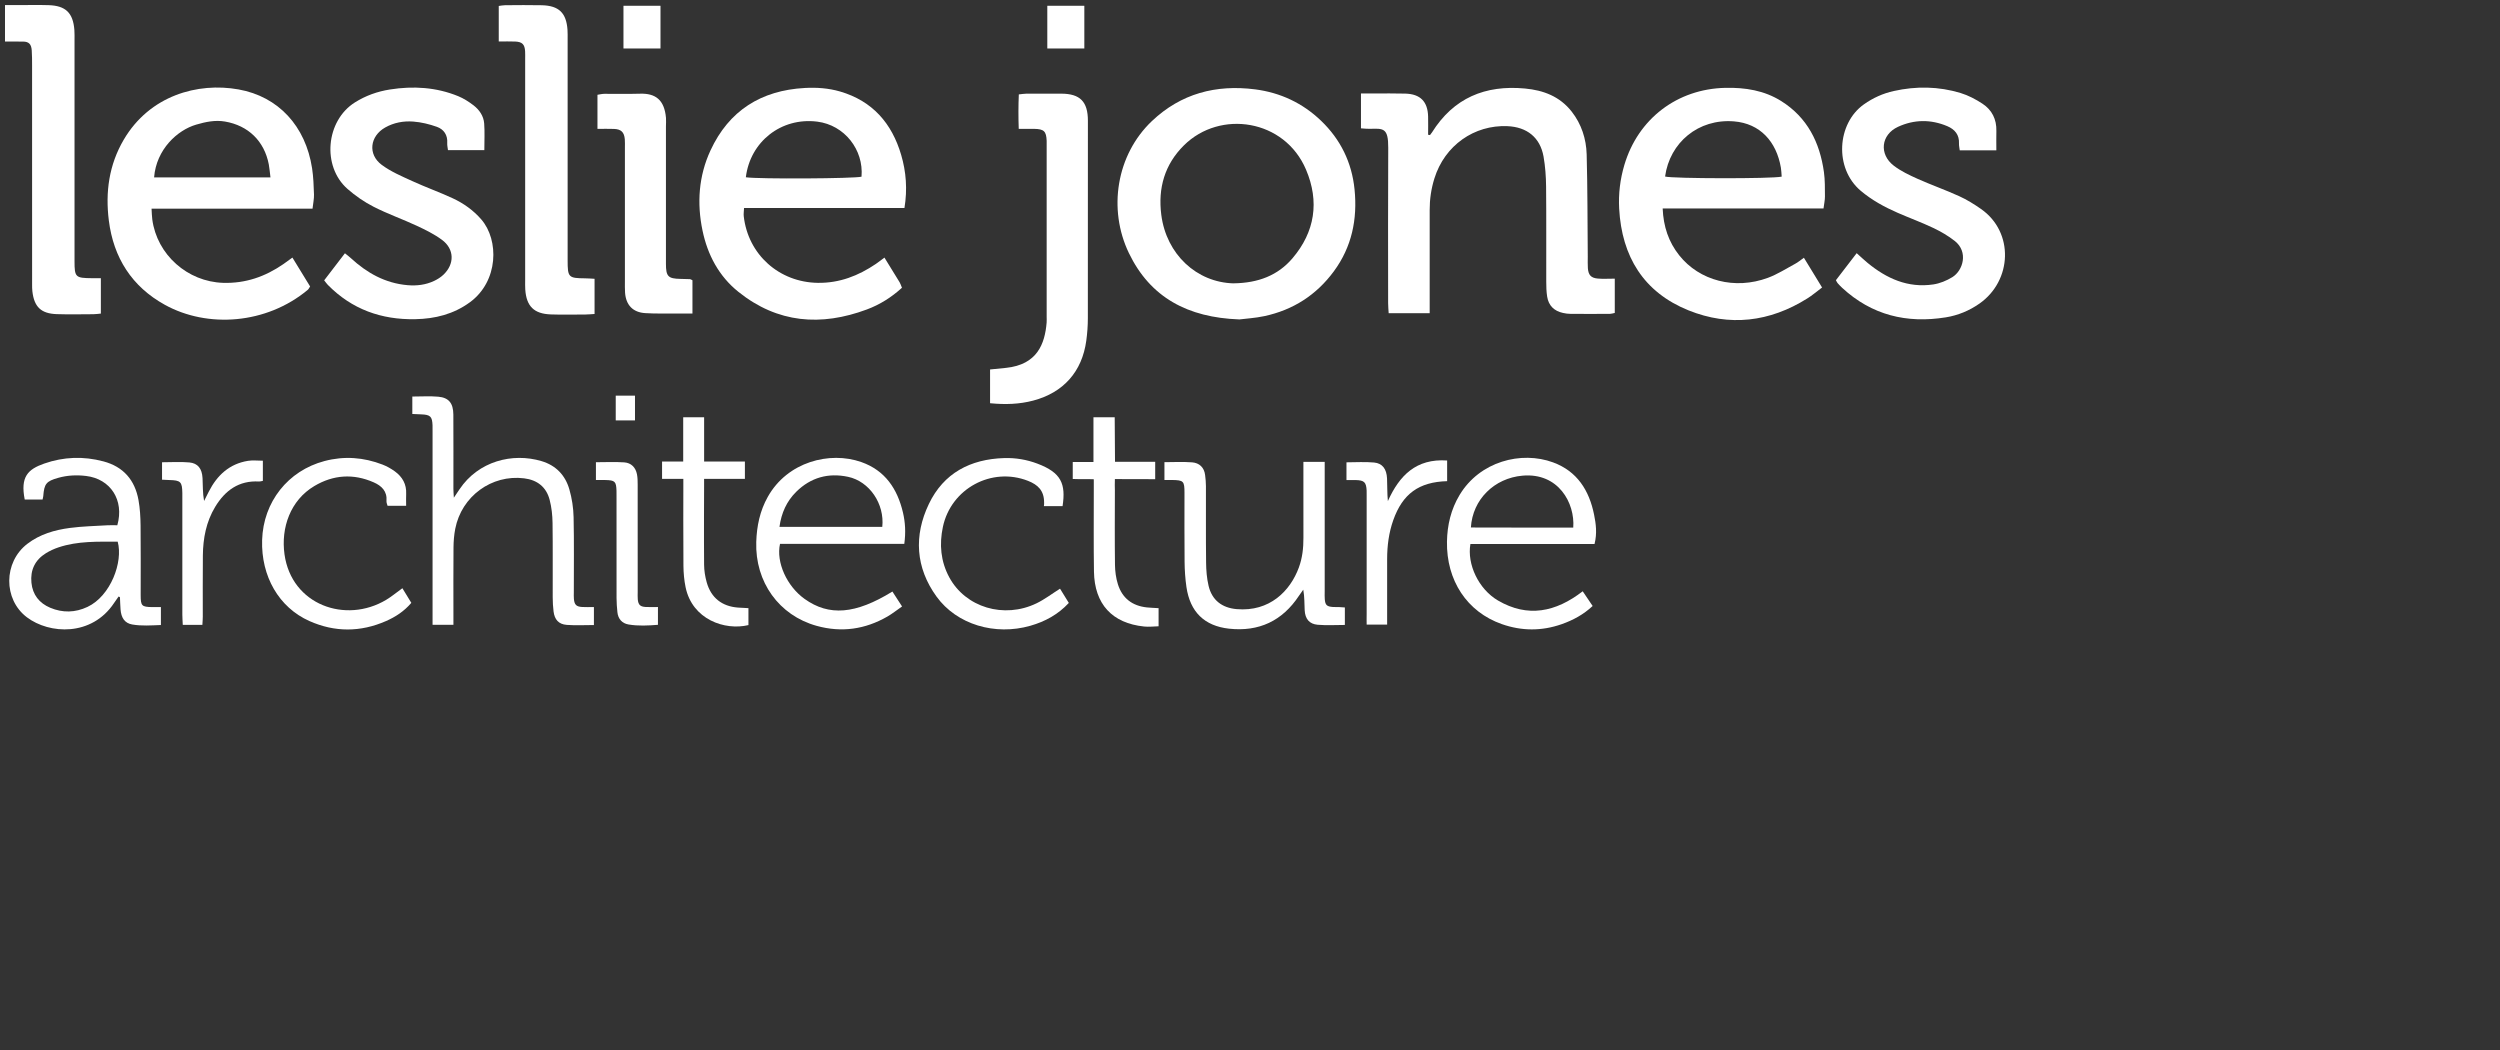
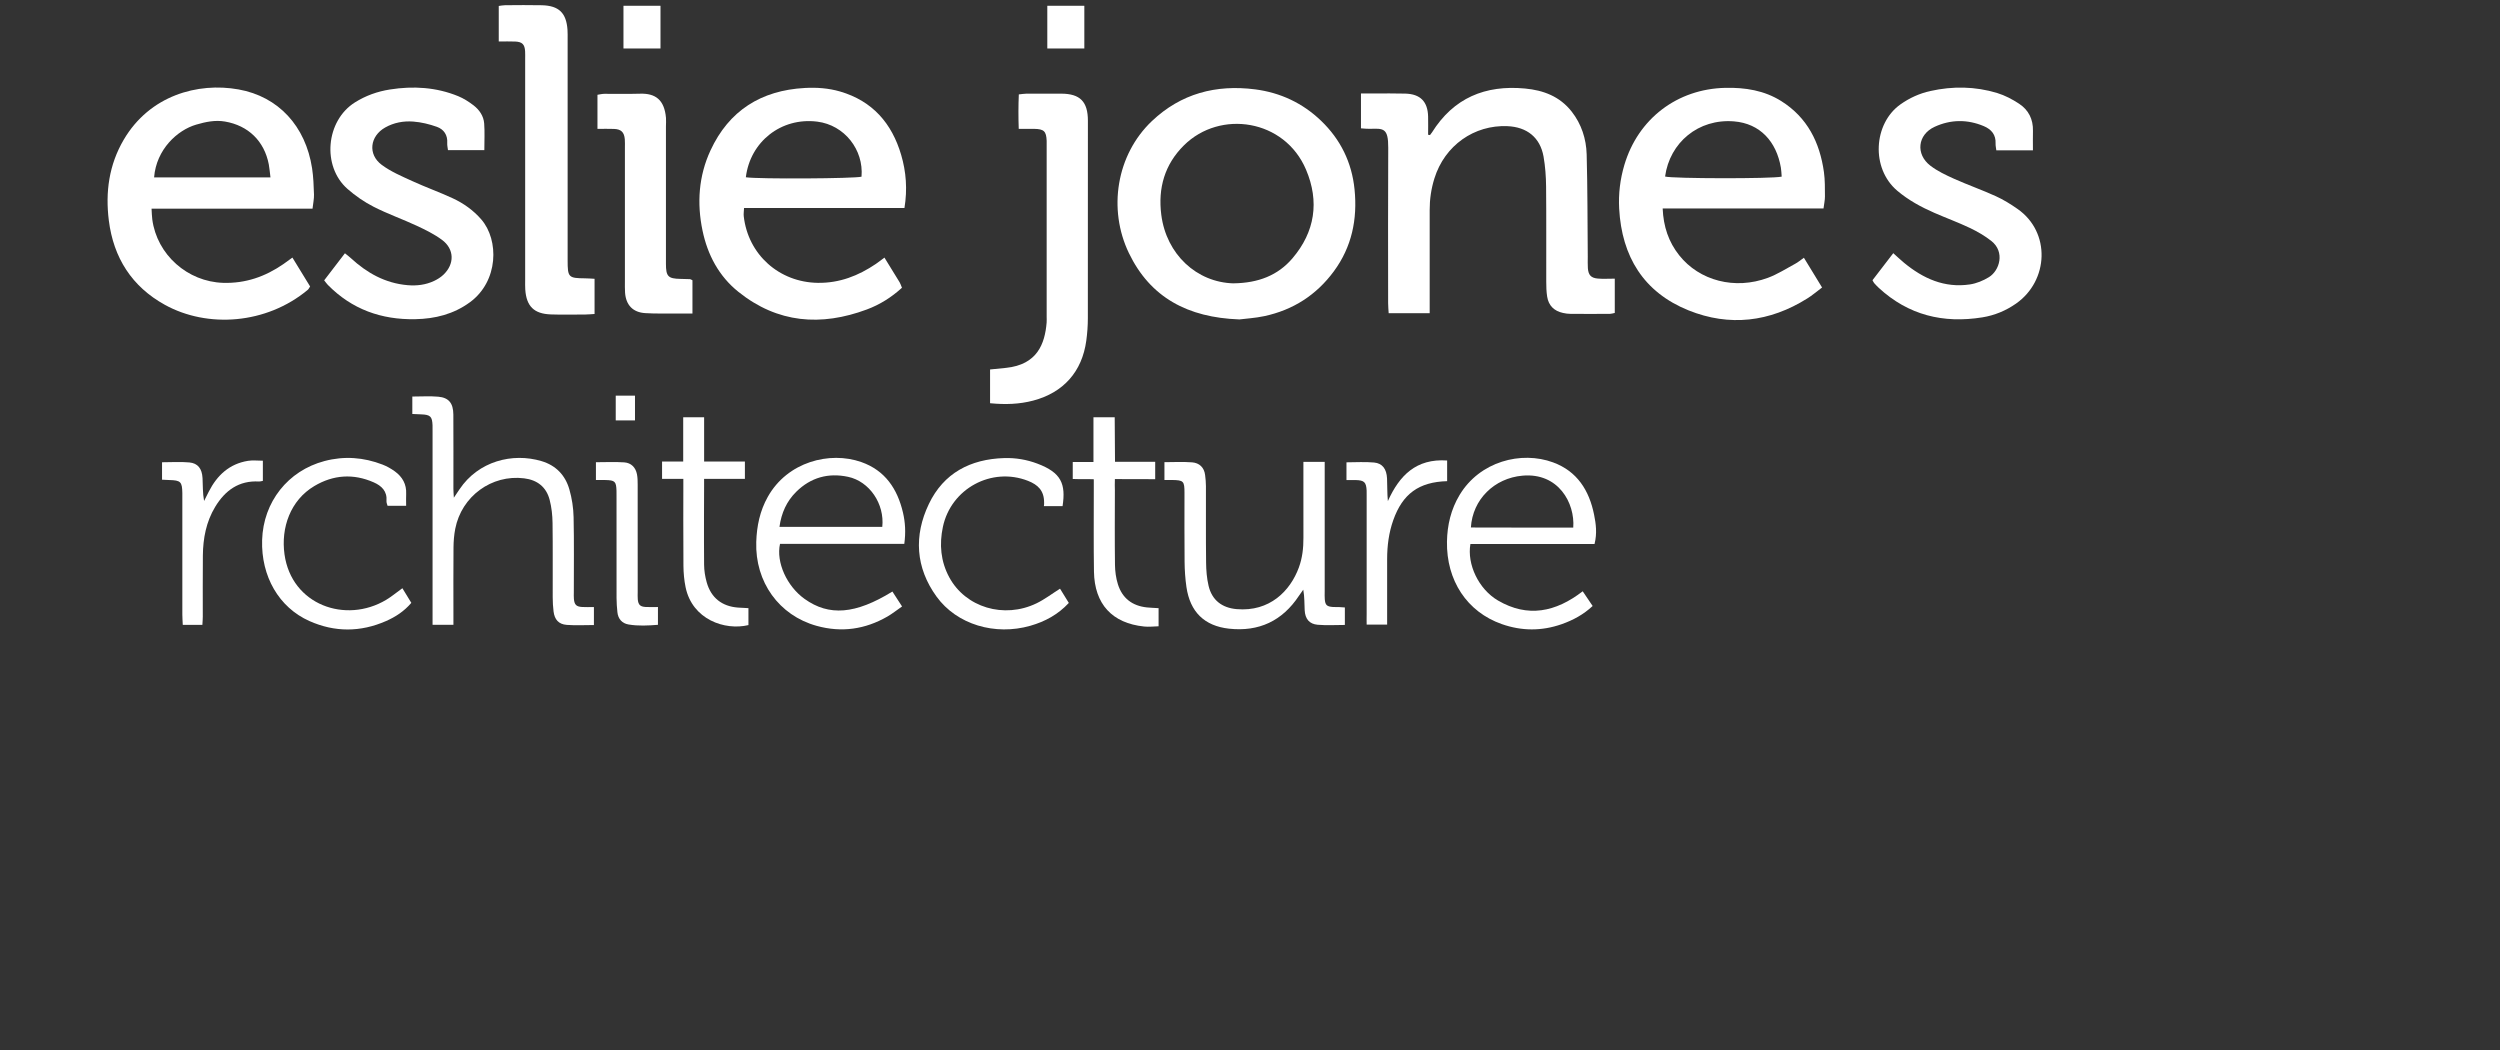
<svg xmlns="http://www.w3.org/2000/svg" height="420" viewBox="0 0 1000 420" width="1000">
  <rect x="0" y="0" width="1000" height="420" fill="#333333" stroke="none" />
  <g fill="#fff">
    <g transform="translate(2 2)">
      <path d="m122.99 81.478h-64.367c.103 1.635.113 2.962.288 4.268 1.87 14.152 14.111 24.961 28.376 25.393 8.911.267 16.762-2.479 23.977-7.446 1.12-.771 2.21-1.584 3.7-2.664 2.415 3.939 4.738 7.734 7.081 11.56-.401.586-.596 1.059-.956 1.358-16.547 13.781-40.092 15.396-57.132 5.986-13.217-7.292-20.555-18.841-22.425-33.734-1.429-11.344.072-22.307 5.971-32.335 10.37-17.648 29.548-23.027 45.919-20.096 15.951 2.859 26.824 14.666 29.414 31.553.524 3.456.647 6.983.761 10.49.051 1.718-.339 3.445-.586 5.657zm-16.804-12.527c-.257-2.016-.37-3.62-.668-5.194-1.788-9.318-8.212-15.561-17.554-17.145-3.936-.669-7.739.144-11.47 1.234-7.564 2.201-15.971 9.914-16.855 21.114h46.557z" />
      <path d="m727.414 81.375h-64.347c.298 7.282 2.384 13.411 6.619 18.749 8.099 10.202 22.281 13.895 35.488 8.999 3.833-1.419 7.359-3.702 10.987-5.657 1.079-.576 2.025-1.399 3.402-2.365 2.425 3.97 4.748 7.765 7.266 11.899-2.127 1.594-3.916 3.137-5.91 4.381-15.026 9.441-31.12 11.354-47.492 4.772-17.985-7.24-26.721-21.567-27.759-40.696-.319-5.914.38-11.755 2.076-17.474 5.478-18.482 21.141-30.432 40.411-30.844 7.934-.175 15.539 1.018 22.364 5.307 10.432 6.562 15.396 16.527 17.05 28.365.452 3.209.391 6.51.411 9.76.01 1.471-.339 2.931-.576 4.824zm-16.742-12.722c-.113-1.358-.123-2.489-.319-3.589-1.778-10.429-8.314-17.669-18.756-18.512-14.224-1.152-25.704 8.454-27.564 22.061 2.929.854 42.744.936 46.629.041z" />
      <path d="m493.634 125.763c-20.483-.761-35.519-8.721-44.1-26.576-8.397-17.484-5.005-39.257 9.229-52.76 11.603-11.005 25.642-14.697 41.295-12.681 10.134 1.306 19.044 5.513 26.382 12.568 7.759 7.446 12.302 16.651 13.381 27.47 1.192 11.93-1.089 22.976-8.284 32.746-6.989 9.482-16.321 15.468-27.821 17.926-3.659.782-7.431.987-10.082 1.327zm-2.24-14.429c9.928-.123 17.77-3.178 23.597-10.017 9.013-10.583 10.822-22.698 5.437-35.42-8.561-20.261-34.388-24.076-48.828-9.781-7.729 7.652-10.452 17.093-9.085 27.82 2.025 15.818 14.173 27.018 28.88 27.409z" />
      <path d="m643.91 109.462v13.709c-.709.144-1.305.36-1.901.37-5.272.031-10.545.041-15.807 0-.997 0-2.004-.144-2.98-.36-3.566-.761-5.796-2.941-6.362-6.551-.308-1.975-.36-4.001-.36-6.006-.031-12.681.062-25.362-.062-38.033-.041-3.99-.329-8.032-1.017-11.961-1.367-7.683-6.67-11.838-14.471-12.167-13.176-.555-25.077 7.621-29.208 20.97-1.274 4.114-1.881 8.289-1.87 12.588.021 12.3 0 24.601 0 36.901v4.361h-16.403c-.072-1.337-.216-2.664-.216-3.99-.01-20.713-.082-41.427.041-62.14.051-8.032-1.942-7.785-7.359-7.621-1.1.031-2.199-.113-3.546-.195v-13.946h4.985c4.265 0 8.541-.072 12.795.051 5.971.175 8.931 3.199 9.075 9.174.062 2.427 0 4.854 0 7.282.247.041.504.093.75.134.267-.36.565-.699.802-1.07 8.643-13.812 21.336-19.047 37.204-17.556 7.4.689 13.926 3.178 18.664 9.215 3.926 5.009 5.827 10.912 6.002 17.134.37 13.668.319 27.357.442 41.026.01 1.502-.072 3.024.041 4.515.216 2.725 1.244 3.877 3.947 4.124 2.107.195 4.245.041 6.804.041z" />
      <path d="m351.775 101.039c2.158 3.497 4.132 6.675 6.074 9.873.37.617.576 1.337.935 2.191-4.193 3.826-8.839 6.747-14.029 8.68-18.345 6.839-35.714 5.513-51.366-7.024-7.831-6.274-12.353-14.8-14.378-24.519-2.292-10.963-1.552-21.824 3.176-32.047 7.379-15.952 20.257-24.035 37.687-25.002 4.779-.267 9.527.062 14.162 1.409 12.98 3.795 20.719 12.732 24.429 25.352 1.994 6.778 2.539 13.771 1.316 21.258h-64.162c-.062 1.378-.226 2.335-.123 3.271 1.737 15.376 14.183 26.442 29.63 26.658 8.664.123 16.197-2.818 23.206-7.559 1.028-.699 2.014-1.481 3.463-2.551zm-55.436-32.129c5.149.771 43.628.535 46.269-.237.925-10.758-6.804-20.652-17.708-22.019-14.45-1.81-26.845 8.073-28.561 22.256z" />
      <path d="m127.645 110.172c2.826-3.682 5.478-7.148 8.325-10.861.925.751 1.685 1.306 2.374 1.944 6.434 5.934 13.741 10.028 22.631 10.809 3.69.329 7.276-.103 10.647-1.687 1.336-.627 2.652-1.45 3.72-2.458 4.543-4.289 4.45-10.264-.534-13.967-3.083-2.283-6.629-4.021-10.123-5.657-5.673-2.643-11.624-4.731-17.194-7.57-3.751-1.913-7.338-4.381-10.504-7.168-10.288-9.04-8.654-27.275 2.991-34.598 4.327-2.715 8.982-4.371 13.998-5.163 9.342-1.471 18.51-.926 27.328 2.684 2.169.895 4.224 2.211 6.095 3.641 2.343 1.8 4.049 4.268 4.275 7.271.257 3.456.062 6.952.062 10.675h-14.543c-.103-.946-.36-1.903-.298-2.839.216-3.219-1.357-5.492-4.132-6.49-3.022-1.08-6.249-1.862-9.445-2.108-3.885-.298-7.77.401-11.254 2.376-6.105 3.456-7.019 10.717-1.418 14.902 3.648 2.736 8.016 4.577 12.21 6.5 5.344 2.458 10.915 4.433 16.249 6.911 4.337 2.016 8.222 4.772 11.408 8.444 7.174 8.279 6.927 24.735-4.522 33.127-6.547 4.793-13.926 6.634-21.881 6.788-13.566.267-25.365-3.949-34.974-13.72-.432-.432-.771-.956-1.47-1.82z" />
-       <path d="m796.53 58.142h-14.635c-.113-1.018-.339-1.872-.298-2.705.175-3.517-1.655-5.687-4.686-6.973-6.598-2.787-13.289-2.695-19.712.267-6.824 3.147-7.667 10.963-1.675 15.55 2.847 2.18 6.208 3.764 9.507 5.245 5.488 2.458 11.182 4.453 16.649 6.942 3.063 1.388 5.971 3.199 8.736 5.132 13.309 9.308 12.436 28.674-.617 37.827-4.08 2.859-8.592 4.721-13.474 5.513-15.632 2.52-29.63-.864-41.459-11.807-.647-.597-1.244-1.234-1.829-1.892-.236-.267-.37-.627-.668-1.162 2.703-3.517 5.426-7.066 8.304-10.809 1.572 1.409 2.909 2.684 4.327 3.857 7.646 6.294 16.177 10.151 26.31 8.649 2.641-.391 5.334-1.502 7.626-2.911 4.275-2.633 6.526-10.089.966-14.481-2.621-2.067-5.611-3.785-8.633-5.225-4.635-2.201-9.476-3.97-14.183-6.027-5.293-2.314-10.329-5.05-14.799-8.824-10.647-8.989-9.527-26.905 1.264-34.556 3.659-2.592 7.636-4.381 11.932-5.338 8.972-2.006 17.975-1.882 26.783.802 3.063.936 6.033 2.499 8.726 4.268 3.792 2.489 5.683 6.243 5.56 10.891-.062 2.489-.01 4.967-.01 7.755z" />
-       <path d="m0 14.617v-14.584h5.426c4.008 0 8.027-.093 12.035.031 6.814.216 9.753 3.085 10.288 9.884.103 1.368.062 2.756.062 4.134v88.427c0 6.356.38 6.716 6.886 6.767h3.648v14.152c-1.048.093-2.014.257-2.991.257-4.892.021-9.784.134-14.666-.031-6.29-.216-9.044-2.911-9.743-9.164-.103-.864-.103-1.748-.103-2.623 0-29.229 0-58.448-.01-87.677 0-2.006 0-4.021-.134-6.017-.164-2.417-1.089-3.538-3.484-3.538s-4.502-.031-7.215-.031z" />
+       <path d="m796.53 58.142c-.113-1.018-.339-1.872-.298-2.705.175-3.517-1.655-5.687-4.686-6.973-6.598-2.787-13.289-2.695-19.712.267-6.824 3.147-7.667 10.963-1.675 15.55 2.847 2.18 6.208 3.764 9.507 5.245 5.488 2.458 11.182 4.453 16.649 6.942 3.063 1.388 5.971 3.199 8.736 5.132 13.309 9.308 12.436 28.674-.617 37.827-4.08 2.859-8.592 4.721-13.474 5.513-15.632 2.52-29.63-.864-41.459-11.807-.647-.597-1.244-1.234-1.829-1.892-.236-.267-.37-.627-.668-1.162 2.703-3.517 5.426-7.066 8.304-10.809 1.572 1.409 2.909 2.684 4.327 3.857 7.646 6.294 16.177 10.151 26.31 8.649 2.641-.391 5.334-1.502 7.626-2.911 4.275-2.633 6.526-10.089.966-14.481-2.621-2.067-5.611-3.785-8.633-5.225-4.635-2.201-9.476-3.97-14.183-6.027-5.293-2.314-10.329-5.05-14.799-8.824-10.647-8.989-9.527-26.905 1.264-34.556 3.659-2.592 7.636-4.381 11.932-5.338 8.972-2.006 17.975-1.882 26.783.802 3.063.936 6.033 2.499 8.726 4.268 3.792 2.489 5.683 6.243 5.56 10.891-.062 2.489-.01 4.967-.01 7.755z" />
      <path d="m235.825 109.514v14.08c-1.357.082-2.446.195-3.546.206-4.645.021-9.291.134-13.926-.031-6.752-.226-9.794-3.26-10.247-9.966-.082-1.255-.041-2.509-.041-3.764 0-29.496 0-58.983 0-88.479 0-1.008.041-2.006-.021-3.013-.154-2.777-1.141-3.805-3.926-3.929-2.107-.093-4.224-.021-6.619-.021v-14.213c.874-.113 1.706-.298 2.549-.298 4.892-.031 9.784-.103 14.676.01 6.845.165 9.815 3.075 10.277 9.853.082 1.255.051 2.509.051 3.764v88.479c0 6.736.349 7.086 6.917 7.138 1.223.01 2.446.113 3.864.185z" />
      <path d="m394.026 159.291v-13.504c2.23-.226 4.306-.422 6.382-.638 12.456-1.296 15.55-9.534 16.249-18.173.062-.751.01-1.502.01-2.252 0-22.832 0-45.654 0-68.486 0-.627.021-1.255 0-1.882-.154-3.877-1.069-4.752-5.056-4.813-1.87-.031-3.741 0-6.115 0-.164-4.71-.164-9.122.031-13.781 1.151-.113 2.107-.288 3.073-.298 4.635-.031 9.28-.019 13.916 0 7.513.021 10.647 3.188 10.647 10.83 0 26.339.021 52.678-.021 79.017 0 2.993-.226 6.006-.627 8.968-1.685 12.372-9.137 20.775-21.254 23.963-5.498 1.45-11.11 1.646-17.215 1.049z" />
      <path d="m179.515 197.118c1.069-1.594 1.665-2.479 2.261-3.363 7.544-11.293 21.213-14.779 32.857-11.303 5.766 1.718 9.496 5.667 11.11 11.293 1.028 3.569 1.614 7.374 1.696 11.087.226 10.038.082 20.076.092 30.113 0 .874-.051 1.759.031 2.633.206 2.314.966 3.075 3.289 3.219 1.48.093 2.97.021 4.717.021v7.199c-3.69 0-7.297.206-10.873-.062-3.227-.247-4.871-2.119-5.272-5.379-.226-1.862-.339-3.754-.339-5.626-.031-9.914.072-19.829-.062-29.733-.041-3.106-.38-6.284-1.161-9.277-1.326-5.132-4.933-7.96-10.216-8.608-12.98-1.604-25.005 7.158-27.543 20.178-.473 2.448-.678 4.978-.699 7.467-.082 8.907-.031 17.813-.031 26.73v4.227h-8.345c0-1.574 0-3.034 0-4.494 0-24.087 0-48.184 0-72.27 0-1.008.021-2.006-.01-3.013-.134-3.569-.874-4.278-4.553-4.412-1.1-.041-2.21-.093-3.535-.154v-6.973c3.648 0 7.03-.237 10.36.062 4.214.37 6.012 2.581 6.053 7.127.072 9.914.01 19.829.021 29.733 0 .926.092 1.862.185 3.61z" />
      <path d="m274.982 110.11v13.308c-2.405 0-4.615.01-6.834 0-4.018-.031-8.037.082-12.035-.165-4.964-.298-7.729-3.229-8.088-8.176-.103-1.502-.062-3.013-.062-4.515 0-17.823 0-35.647 0-53.47 0-1.131.051-2.263-.041-3.384-.247-2.839-1.459-4.021-4.306-4.134-2.117-.082-4.234-.021-6.629-.021v-13.637c.894-.134 1.84-.381 2.775-.381 4.769-.041 9.537.093 14.306-.051 6.084-.185 9.702 2.407 10.329 9.698.092 1.121-.021 2.252-.021 3.384v54.971c0 5.07.874 5.934 5.868 6.027 1.254.021 2.508.041 3.762.103.226 0 .442.195.976.442z" />
-       <path d="m62.363 240.818v7.189c-3.844.144-7.698.453-11.49-.216-2.97-.525-4.399-2.643-4.656-6.037-.123-1.615-.154-3.24-.236-4.865 0-.062-.195-.103-.545-.278-.586.833-1.213 1.697-1.809 2.592-8.931 13.452-25.858 12.516-34.871 5.708-9.476-7.168-9.394-22.03.175-29.373 5.026-3.857 10.945-5.564 17.06-6.366 4.954-.658 9.99-.751 14.995-1.059 1.346-.082 2.713-.01 3.947-.01 2.837-10.079-2.744-18.543-12.487-19.716-3.803-.463-7.513-.278-11.172.751-4.779 1.337-5.591 2.407-5.961 7.271-.031.37-.144.72-.288 1.409h-7.133c-1.809-9.112 1.264-12.105 7.811-14.399 7.77-2.715 15.694-2.993 23.679-.864 8.016 2.139 12.58 7.487 14.018 15.478.596 3.312.791 6.726.832 10.1.113 9.287.031 18.574.041 27.861 0 4.392.391 4.772 4.635 4.844.997.021 1.994 0 3.453 0zm-17.297-26.144c-7.893 0-15.899-.319-23.638 2.263-1.768.586-3.505 1.388-5.087 2.365-4.347 2.695-6.269 6.726-5.766 11.797.473 4.803 3.155 8.166 7.503 9.997 4.954 2.088 9.979 1.995 14.923-.339 9.26-4.361 14.316-17.978 12.076-26.092z" />
      <path d="m359.72 215.538h-49.712c-1.644 7.354 2.744 16.97 9.815 22.019 9.794 7.004 20.36 6.171 35.138-2.941 1.192 1.841 2.395 3.702 3.864 5.965-2.035 1.409-3.875 2.89-5.889 4.052-8.89 5.112-18.325 6.469-28.263 3.713-15.098-4.186-24.676-17.566-24.172-33.579.206-6.366 1.459-12.403 4.604-18.008 7.872-14.08 24.81-18.358 37.389-13.946 9.548 3.343 14.471 10.737 16.691 20.209.915 3.918 1.161 7.909.534 12.527zm-8.808-6.778c.976-9.215-5.128-18.214-13.7-20.035-7.883-1.676-14.923.257-20.719 5.986-3.833 3.795-5.94 8.454-6.711 14.049z" />
      <path d="m635.822 215.61h-49.66c-1.408 8.094 3.268 18.06 11.038 22.595 11.86 6.932 23.052 4.68 33.885-3.692 1.316 1.954 2.6 3.846 3.977 5.883-3.71 3.466-7.862 5.677-12.374 7.271-7.986 2.808-15.992 2.777-23.957-.021-13.967-4.906-22.199-17.494-21.942-32.993.113-6.623 1.593-12.907 5.036-18.646 8.078-13.452 24.656-17.741 37.41-13.051 9.62 3.538 14.44 11.2 16.392 20.878.74 3.661 1.264 7.395.195 11.766zm-8.52-6.582c.73-9.791-5.91-22.03-20.288-20.765-11.315.998-19.99 9.544-20.658 20.734 13.597.072 27.173.021 40.945.031z" />
      <path d="m519.348 182.751c1.788 0 3.135-.031 4.471 0 1.223.031 2.446-.072 4.06 0v4.453 47.443c0 1.008-.051 2.016.031 3.013.185 2.376.822 2.962 3.299 3.137.75.051 1.511 0 2.261.021.74.031 1.47.093 2.477.165v6.994c-3.669 0-7.287.237-10.853-.072-3.361-.288-5.036-2.335-5.221-5.821-.144-2.623-.031-5.255-.565-8.217-.576.802-1.172 1.594-1.716 2.427-6.649 10.079-16.033 14.481-27.975 13.175-9.887-1.09-15.591-6.726-17.04-16.661-.483-3.343-.709-6.736-.74-10.12-.103-9.164-.031-18.327-.041-27.491 0-4.813-.329-5.132-5.098-5.204-.874-.01-1.737 0-2.919 0v-7.127c3.638 0 7.379-.216 11.069.072 2.878.226 4.83 2.016 5.2 5.07.185 1.491.329 2.993.329 4.494.031 10.172-.062 20.333.062 30.494.031 3.116.277 6.294.987 9.308 1.357 5.77 5.385 8.845 11.264 9.349 13.145 1.121 21.398-7.23 24.861-16.671 1.398-3.816 1.84-7.775 1.819-11.827-.041-8.66-.01-17.319-.01-25.979v-4.443z" />
      <path d="m158.94 233.269c1.233 2.016 2.384 3.908 3.587 5.873-2.888 3.394-6.351 5.626-10.144 7.292-10.185 4.464-20.462 4.505-30.627-.021-12.189-5.441-19.352-17.854-18.91-32.407.462-15.221 10.308-27.717 24.954-31.594 7.893-2.088 15.663-1.502 23.237 1.43 1.737.669 3.402 1.625 4.913 2.715 3.011 2.191 4.697 5.142 4.512 8.999-.072 1.491-.01 2.983-.01 4.762h-7.431c-.134-.535-.483-1.244-.432-1.913.329-3.929-1.963-6.089-5.128-7.477-8.15-3.579-16.156-3.034-23.761 1.502-9.517 5.667-13.402 16.63-11.901 27.326 2.826 20.209 24.45 27.851 40.637 18.194 2.138-1.275 4.07-2.9 6.516-4.669z" />
      <path d="m423.018 200.45h-7.461c.123-.576.082-1.018.082-1.502 0-4.762-2.539-7.076-6.434-8.608-14.543-5.708-30.812 3.096-34.049 18.42-1.48 6.983-.884 13.771 2.518 20.107 6.506 12.105 21.901 16.754 34.933 10.459 3.217-1.553 6.115-3.785 9.404-5.852 1.069 1.738 2.23 3.62 3.515 5.698-4.317 4.638-9.496 7.446-15.385 9.133-14.111 4.042-29.393-.453-37.523-11.663-8.407-11.591-9.137-24.385-3.073-37.056 5.899-12.342 16.598-17.947 30.123-18.358 4.573-.144 9.024.617 13.278 2.221 9.558 3.6 11.428 8.063 10.082 17.001z" />
      <path d="m295.959 182.627v6.911h-16.321v3.106s-.103 20.816 0 31.224c.021 2.355.401 4.772 1.038 7.035 1.727 6.212 6.105 9.637 12.497 10.13 1.346.103 2.703.144 4.203.226v6.778c-9.455 2.273-22.466-2.232-25.139-15.139-.576-2.797-.832-5.708-.863-8.567-.103-9.904-.041-29.723-.041-29.723v-5.07h-8.51v-6.911h8.458v-17.731h8.366v17.731h16.321z" />
      <path d="m435.515 189.703c-3.011-.134-5.591.021-8.417-.113v-6.788h8.284v-17.885h8.499c.041 5.852.082 11.663.123 17.803h16.074v6.952c-5.19 0-10.617-.041-16.125-.041-.103 1.81 0 3.219 0 4.556-.021 9.914-.092 19.829.041 29.743.031 2.592.391 5.286 1.161 7.755 1.737 5.585 5.735 8.649 11.562 9.277 1.49.154 2.991.195 4.717.298v7.251c-1.901.041-3.864.298-5.786.093-12.785-1.316-19.846-8.958-20.061-21.947-.175-10.665-.062-21.341-.072-32.006 0-1.471 0-3.209 0-4.947z" />
      <path d="m78.951 247.955h-7.842c-.062-1.481-.175-2.808-.175-4.145-.01-15.437 0-30.885 0-46.322 0-.751.01-1.512 0-2.263-.072-4.525-.668-5.111-5.262-5.214-.853-.021-1.716-.082-2.857-.134v-6.973c3.741 0 7.369-.257 10.935.072 3.402.319 5.056 2.479 5.262 6.263.164 2.983.031 5.975.617 9.153.637-1.265 1.264-2.54 1.912-3.795 3.32-6.5 8.222-11.056 15.642-12.259 1.901-.309 3.895-.051 5.961-.051v8.063c-.586.103-1.059.278-1.511.257-8.088-.473-13.597 3.579-17.564 10.141-3.607 5.965-4.851 12.599-4.923 19.459-.082 8.156-.021 16.322-.031 24.477 0 .977-.092 1.964-.164 3.271z" />
      <path d="m576.84 190.464c-11.315.329-17.811 5.081-21.541 15.622-1.778 5.019-2.436 10.223-2.446 15.53v22.215 4.001h-8.191c-.051-1.388 0-2.839 0-4.289-.01-15.561 0-31.121 0-46.682 0-.874.031-1.759-.01-2.633-.175-3.353-.946-4.104-4.347-4.206-1.12-.031-2.23 0-3.72 0v-7.096c3.648 0 7.389-.267 11.069.082 3.32.309 4.985 2.602 5.159 6.366.134 2.952.031 5.924.329 9.061 4.604-10.223 11.295-17.083 23.71-16.239v8.289z" />
      <path d="m236.37 190.012v-7.127c3.905 0 7.636-.195 11.336.062 2.775.195 4.553 2.026 5.087 4.782.257 1.337.277 2.736.277 4.114.021 14.306.01 28.602.01 42.908 0 1.008-.062 2.016.031 3.013.206 2.119.935 2.88 3.063 3.024 1.593.103 3.207.021 5.005.021v7.117c-3.885.309-7.852.535-11.768-.134-2.559-.432-4.183-2.211-4.45-4.926-.185-1.872-.339-3.744-.339-5.626-.031-13.298-.01-26.596-.01-39.894 0-1.008.021-2.006-.01-3.013-.123-3.764-.617-4.237-4.491-4.32-1.12-.021-2.23 0-3.731 0z" />
      <path d="m431.733 17.394h-14.81v-17.083h14.81v17.073z" />
      <path d="m262.197 17.394h-14.81v-17.083h14.81v17.073z" />
    </g>
    <path d="m246.292 158.259h7.703v9.904h-7.703z" />
  </g>
</svg>